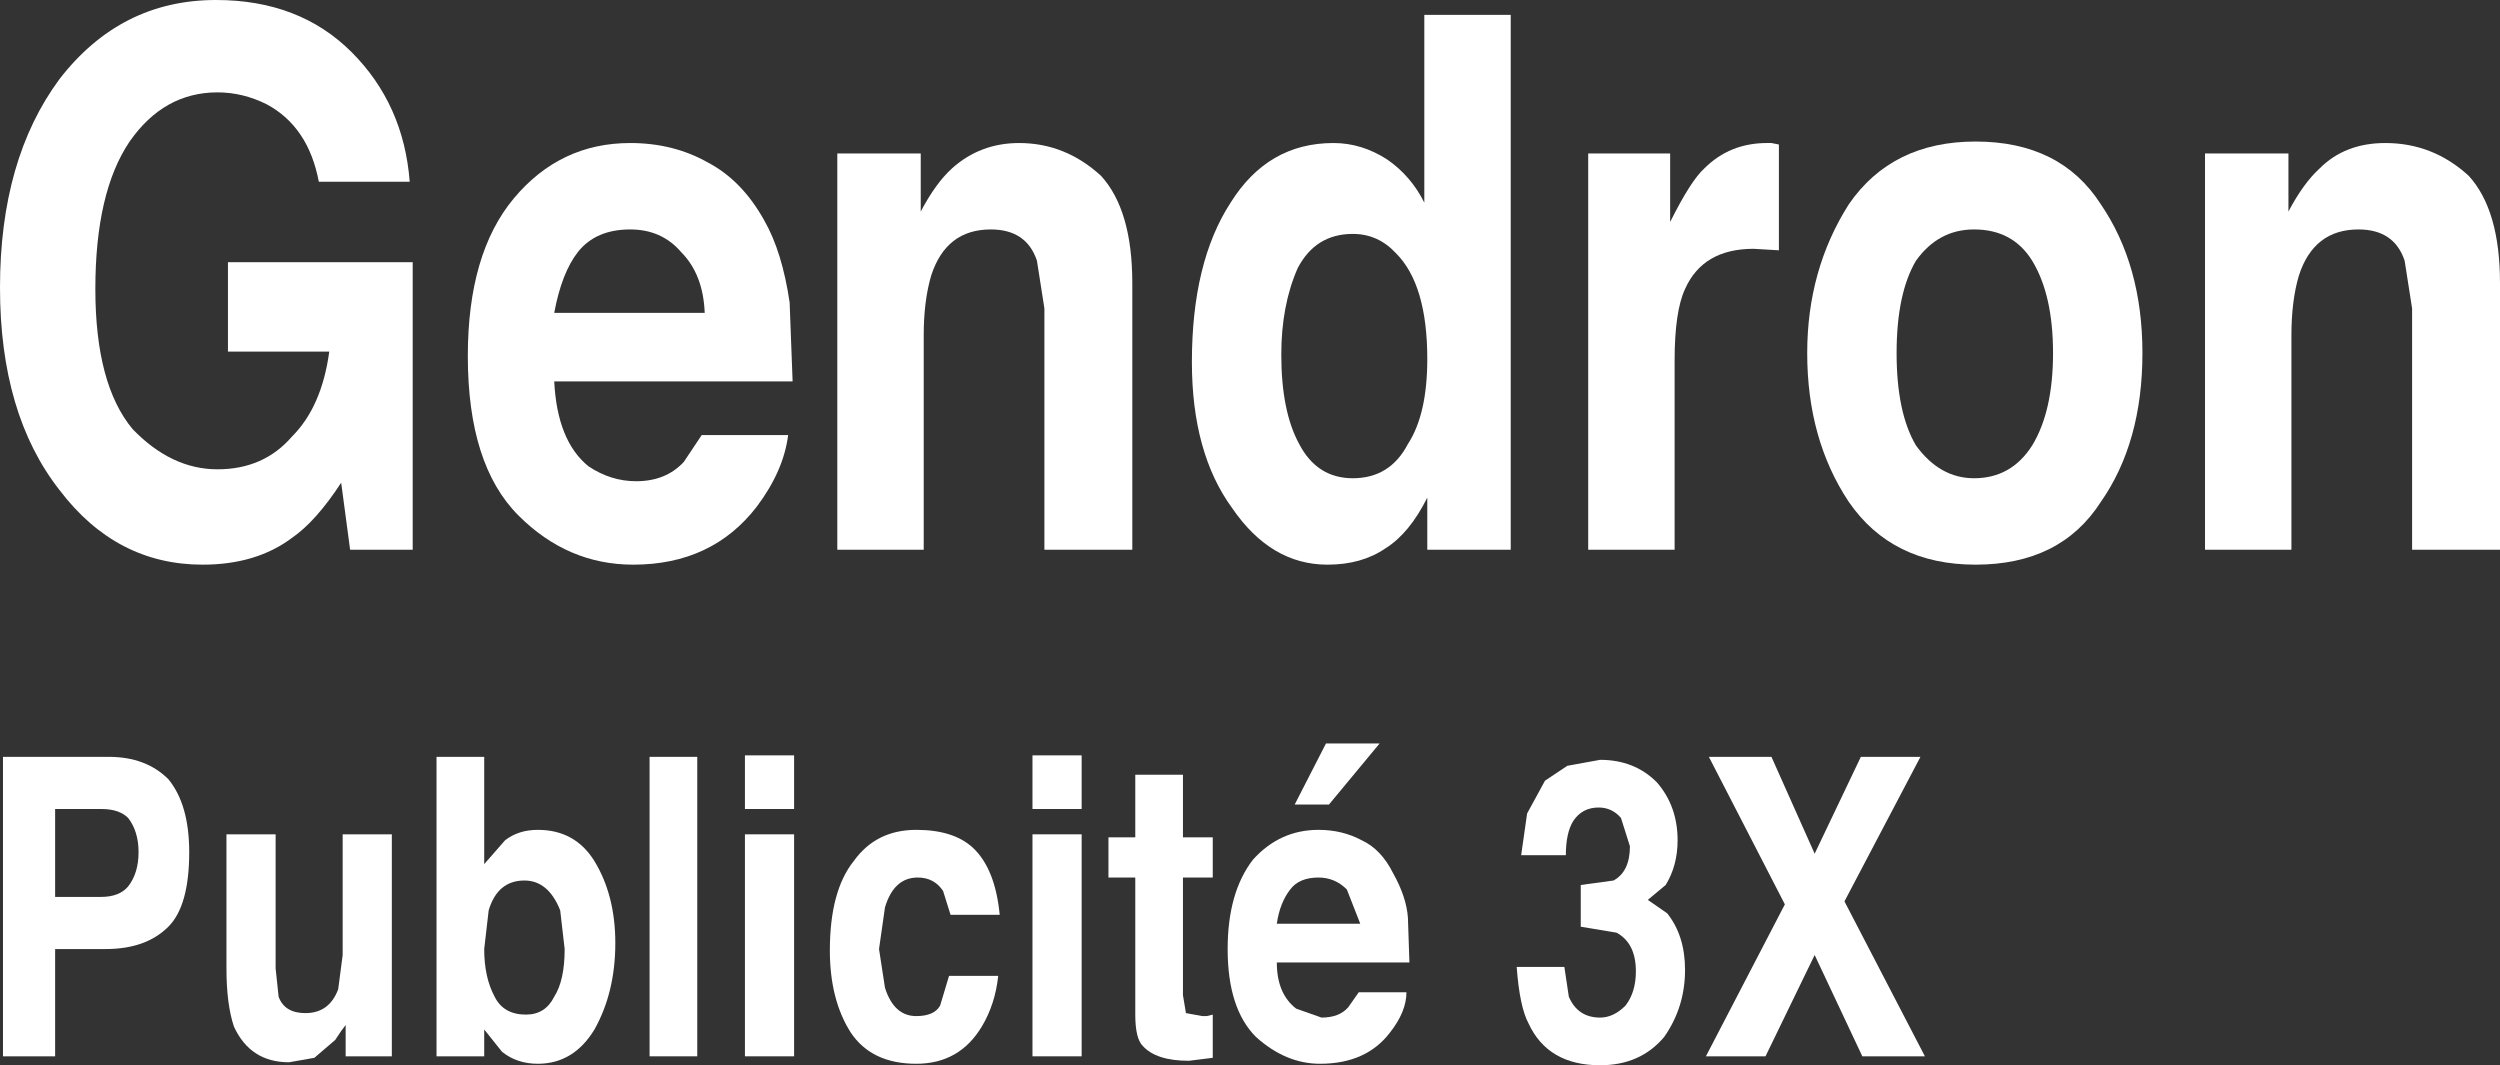
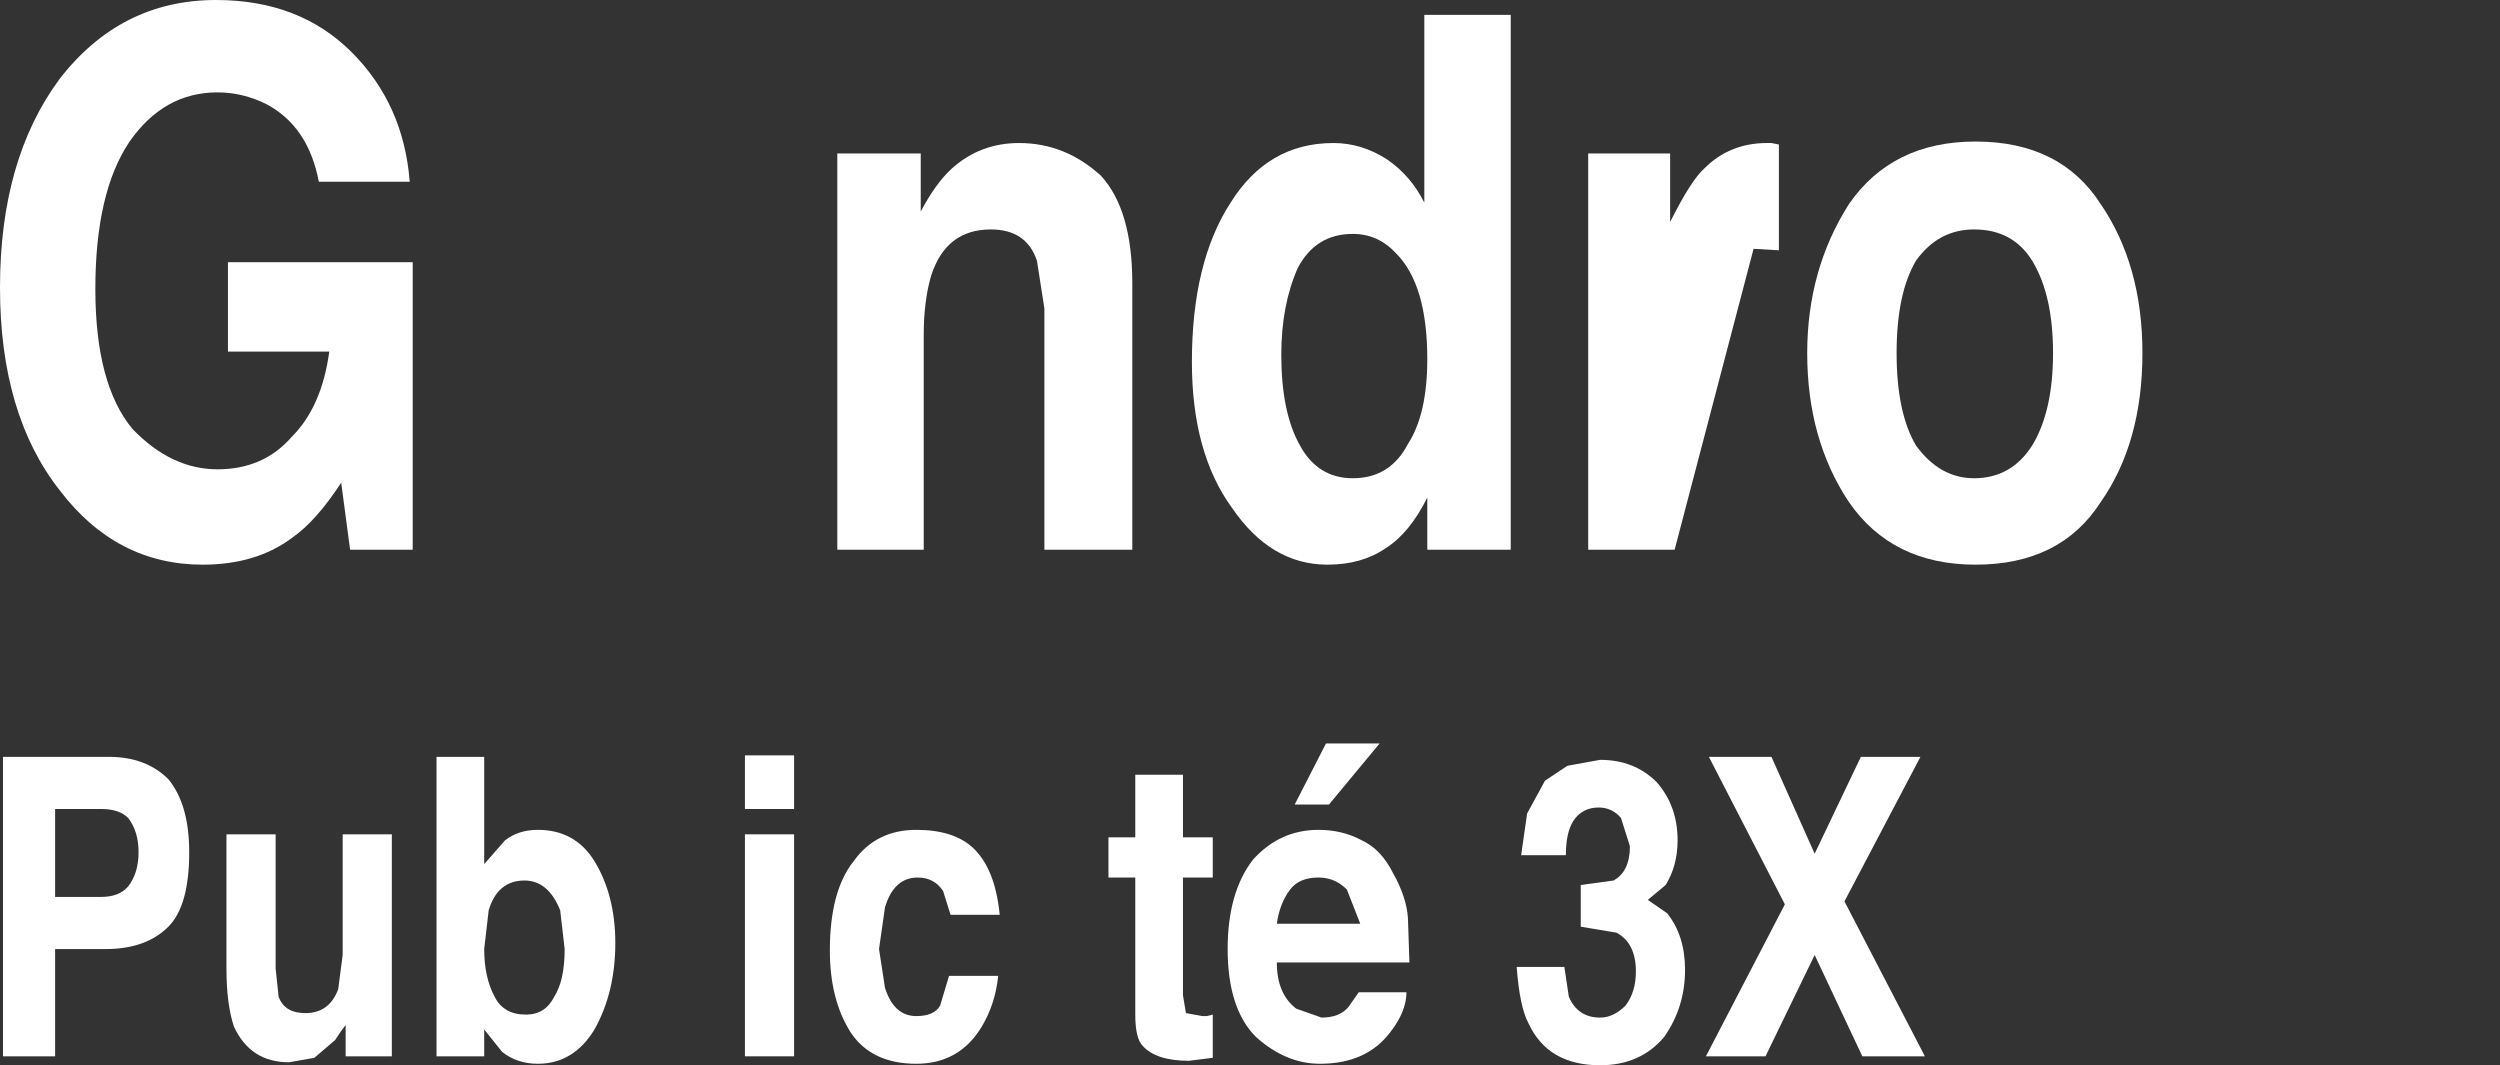
<svg xmlns="http://www.w3.org/2000/svg" height="35.75px" width="83.9px">
  <rect width="100%" height="100%" fill="#333333" stroke="none" />
  <g transform="matrix(1.0, 0.0, 0.0, 1.0, -83.55, -29.6)">
    <path d="M86.75 39.3 Q86.75 42.5 88.0 44.0 89.3 45.35 90.85 45.35 92.4 45.35 93.35 44.25 94.35 43.25 94.6 41.4 L91.2 41.4 91.2 38.4 97.4 38.4 97.4 48.05 95.3 48.05 95.0 45.8 Q94.15 47.1 93.35 47.65 92.15 48.55 90.35 48.55 87.45 48.55 85.55 46.05 83.55 43.5 83.55 39.25 83.55 34.95 85.55 32.25 87.6 29.6 90.8 29.6 93.6 29.6 95.35 31.35 97.1 33.1 97.3 35.7 L94.25 35.7 Q93.9 33.85 92.5 33.1 91.7 32.7 90.85 32.7 89.05 32.7 87.9 34.35 86.75 36.05 86.75 39.3" fill="#ffffff" fill-rule="evenodd" stroke="none" />
-     <path d="M107.2 40.1 Q107.15 38.8 106.4 38.05 105.75 37.3 104.7 37.3 103.55 37.3 102.95 38.05 102.4 38.75 102.15 40.1 L107.2 40.1 M100.8 36.25 Q102.35 34.4 104.7 34.4 106.15 34.4 107.3 35.05 108.45 35.65 109.2 37.0 109.8 38.05 110.05 39.75 L110.15 42.4 102.15 42.4 Q102.25 44.4 103.3 45.25 104.05 45.75 104.9 45.75 105.9 45.75 106.5 45.1 L107.1 44.2 110.0 44.2 Q109.85 45.4 108.95 46.6 107.45 48.55 104.8 48.55 102.6 48.55 100.95 46.9 99.25 45.2 99.25 41.55 99.25 38.1 100.8 36.25" fill="#ffffff" fill-rule="evenodd" stroke="none" />
    <path d="M121.55 39.1 L121.55 48.05 118.6 48.05 118.6 39.95 118.35 38.35 Q118.0 37.3 116.8 37.3 115.3 37.3 114.8 38.85 114.55 39.7 114.55 40.85 L114.55 48.05 111.65 48.05 111.65 34.75 114.45 34.75 114.45 36.7 Q114.95 35.75 115.5 35.25 116.45 34.4 117.75 34.4 119.3 34.4 120.5 35.5 121.55 36.65 121.55 39.1" fill="#ffffff" fill-rule="evenodd" stroke="none" />
    <path d="M128.95 37.45 Q127.7 37.45 127.1 38.6 126.55 39.85 126.55 41.5 126.55 43.4 127.15 44.5 127.75 45.65 128.95 45.65 130.2 45.65 130.8 44.5 131.45 43.5 131.45 41.65 131.45 39.15 130.4 38.1 129.8 37.45 128.95 37.45 M123.55 41.75 Q123.55 38.4 124.85 36.4 126.1 34.4 128.3 34.4 129.25 34.4 130.1 34.95 130.9 35.5 131.35 36.4 L131.35 30.1 134.25 30.1 134.25 48.05 131.45 48.05 131.45 46.3 Q130.85 47.5 130.05 48.0 129.25 48.55 128.1 48.55 126.2 48.55 124.9 46.65 123.55 44.8 123.55 41.75" fill="#ffffff" fill-rule="evenodd" stroke="none" />
-     <path d="M142.4 37.95 Q140.7 37.95 140.1 39.3 139.75 40.05 139.75 41.7 L139.75 48.05 136.85 48.05 136.85 34.75 139.6 34.75 139.6 37.05 Q140.3 35.65 140.75 35.25 141.6 34.4 142.85 34.4 L143.0 34.4 143.25 34.45 143.25 38.0 142.4 37.95" fill="#ffffff" fill-rule="evenodd" stroke="none" />
+     <path d="M142.4 37.95 L139.75 48.05 136.85 48.05 136.85 34.75 139.6 34.75 139.6 37.05 Q140.3 35.65 140.75 35.25 141.6 34.4 142.85 34.4 L143.0 34.4 143.25 34.45 143.25 38.0 142.4 37.95" fill="#ffffff" fill-rule="evenodd" stroke="none" />
    <path d="M149.8 37.3 Q148.6 37.3 147.85 38.35 147.2 39.45 147.2 41.45 147.2 43.45 147.85 44.55 148.65 45.65 149.8 45.65 151.05 45.65 151.75 44.55 152.45 43.4 152.45 41.45 152.45 39.5 151.75 38.35 151.1 37.3 149.8 37.3 M154.05 36.45 Q155.45 38.5 155.45 41.45 155.45 44.45 154.05 46.45 152.7 48.55 149.85 48.55 147.05 48.55 145.6 46.45 144.2 44.35 144.2 41.45 144.2 38.65 145.6 36.45 147.05 34.35 149.85 34.35 152.7 34.35 154.05 36.45" fill="#ffffff" fill-rule="evenodd" stroke="none" />
-     <path d="M163.6 34.4 Q165.2 34.4 166.4 35.5 167.45 36.65 167.45 39.1 L167.45 48.05 164.5 48.05 164.5 39.95 164.25 38.35 Q163.9 37.3 162.7 37.3 161.2 37.3 160.7 38.85 160.45 39.7 160.45 40.85 L160.45 48.05 157.55 48.05 157.55 34.75 160.35 34.75 160.35 36.7 Q160.85 35.75 161.4 35.25 162.25 34.4 163.6 34.4" fill="#ffffff" fill-rule="evenodd" stroke="none" />
    <path d="M87.2 55.0 Q88.45 55.0 89.2 55.75 89.9 56.6 89.9 58.2 89.9 60.0 89.2 60.7 88.45 61.45 87.1 61.45 L85.4 61.45 85.4 65.05 83.65 65.05 83.65 55.0 87.2 55.0 M86.95 59.7 Q87.55 59.7 87.85 59.35 88.2 58.9 88.2 58.2 88.2 57.5 87.85 57.05 87.55 56.75 86.95 56.75 L85.4 56.75 85.4 59.7 86.95 59.7" fill="#ffffff" fill-rule="evenodd" stroke="none" />
    <path d="M96.7 57.6 L96.7 65.05 95.15 65.05 95.15 64.0 95.0 64.2 94.8 64.5 94.1 65.1 93.25 65.25 Q91.95 65.25 91.4 64.05 91.15 63.3 91.15 62.1 L91.15 57.6 92.8 57.6 92.8 62.1 92.9 63.05 Q93.1 63.6 93.8 63.6 94.6 63.6 94.9 62.8 L95.05 61.65 95.05 57.6 96.7 57.6" fill="#ffffff" fill-rule="evenodd" stroke="none" />
    <path d="M101.15 59.15 Q100.25 59.15 99.95 60.15 L99.8 61.45 Q99.8 62.4 100.15 63.05 100.45 63.65 101.2 63.65 101.85 63.65 102.15 63.05 102.5 62.5 102.5 61.45 L102.35 60.15 Q101.95 59.15 101.15 59.15 M103.5 58.5 Q104.2 59.65 104.2 61.25 104.2 62.9 103.5 64.15 102.8 65.3 101.6 65.3 100.9 65.3 100.4 64.9 L99.8 64.15 99.8 65.05 98.2 65.05 98.2 55.0 99.8 55.0 99.8 58.6 100.5 57.8 Q100.95 57.45 101.6 57.45 102.85 57.45 103.5 58.5" fill="#ffffff" fill-rule="evenodd" stroke="none" />
-     <path d="M106.95 65.05 L105.35 65.05 105.35 55.0 106.95 55.0 106.95 65.05" fill="#ffffff" fill-rule="evenodd" stroke="none" />
    <path d="M108.55 57.6 L110.2 57.6 110.2 65.05 108.55 65.05 108.55 57.6 M110.2 56.75 L108.55 56.75 108.55 54.95 110.2 54.95 110.2 56.75" fill="#ffffff" fill-rule="evenodd" stroke="none" />
    <path d="M115.45 60.3 L115.2 59.5 Q114.9 59.05 114.35 59.05 113.55 59.05 113.25 60.05 L113.05 61.45 113.25 62.75 Q113.55 63.7 114.3 63.7 114.9 63.7 115.1 63.35 L115.4 62.35 117.05 62.35 Q116.95 63.3 116.5 64.05 115.75 65.3 114.3 65.3 112.8 65.3 112.1 64.25 111.4 63.15 111.4 61.5 111.4 59.5 112.2 58.5 112.95 57.45 114.3 57.45 115.55 57.45 116.2 58.05 116.95 58.75 117.1 60.3 L115.45 60.3" fill="#ffffff" fill-rule="evenodd" stroke="none" />
-     <path d="M118.2 57.6 L119.85 57.6 119.85 65.05 118.2 65.05 118.2 57.6 M119.85 56.75 L118.2 56.75 118.2 54.95 119.85 54.95 119.85 56.75" fill="#ffffff" fill-rule="evenodd" stroke="none" />
    <path d="M124.25 57.7 L124.25 59.05 123.25 59.05 123.25 63.0 123.35 63.6 123.9 63.7 124.05 63.7 124.25 63.65 124.25 65.1 123.45 65.2 Q122.35 65.2 121.9 64.7 121.65 64.45 121.65 63.65 L121.65 59.05 120.75 59.05 120.75 57.7 121.65 57.7 121.65 55.6 123.25 55.6 123.25 57.7 124.25 57.7" fill="#ffffff" fill-rule="evenodd" stroke="none" />
    <path d="M129.2 60.6 L128.75 59.45 Q128.35 59.05 127.8 59.05 127.15 59.05 126.85 59.45 126.5 59.9 126.4 60.6 L129.2 60.6 M127.8 57.45 Q128.6 57.45 129.25 57.8 129.9 58.1 130.3 58.9 130.75 59.7 130.8 60.4 L130.85 61.9 126.4 61.9 Q126.4 62.95 127.05 63.45 L127.9 63.75 Q128.5 63.75 128.8 63.4 L129.15 62.9 130.75 62.9 Q130.75 63.55 130.2 64.25 129.4 65.3 127.85 65.3 126.7 65.3 125.7 64.4 124.75 63.45 124.75 61.45 124.75 59.55 125.6 58.45 126.5 57.45 127.8 57.45 M128.15 56.6 L127.0 56.6 128.05 54.55 129.85 54.55 128.15 56.6" fill="#ffffff" fill-rule="evenodd" stroke="none" />
    <path d="M137.25 55.1 Q138.4 55.1 139.15 55.85 139.85 56.65 139.85 57.8 139.85 58.65 139.45 59.3 L138.85 59.8 139.5 60.25 Q140.1 61.0 140.1 62.15 140.1 63.4 139.4 64.4 138.6 65.35 137.25 65.35 135.5 65.35 134.85 63.95 134.55 63.4 134.45 62.05 L136.05 62.05 136.2 63.05 Q136.5 63.75 137.25 63.75 137.7 63.75 138.1 63.35 138.45 62.9 138.45 62.2 138.45 61.25 137.8 60.9 L136.6 60.7 136.6 59.3 137.7 59.15 Q138.25 58.85 138.25 58.0 L137.95 57.05 Q137.65 56.7 137.2 56.7 136.65 56.7 136.35 57.15 136.1 57.55 136.1 58.3 L134.6 58.3 134.8 56.9 135.4 55.8 136.15 55.3 137.25 55.1" fill="#ffffff" fill-rule="evenodd" stroke="none" />
    <path d="M148.0 55.0 L145.45 59.85 148.15 65.05 146.05 65.05 144.45 61.65 142.8 65.05 140.8 65.05 143.45 59.95 140.9 55.0 143.0 55.0 144.45 58.25 146.0 55.0 148.0 55.0" fill="#ffffff" fill-rule="evenodd" stroke="none" />
  </g>
</svg>